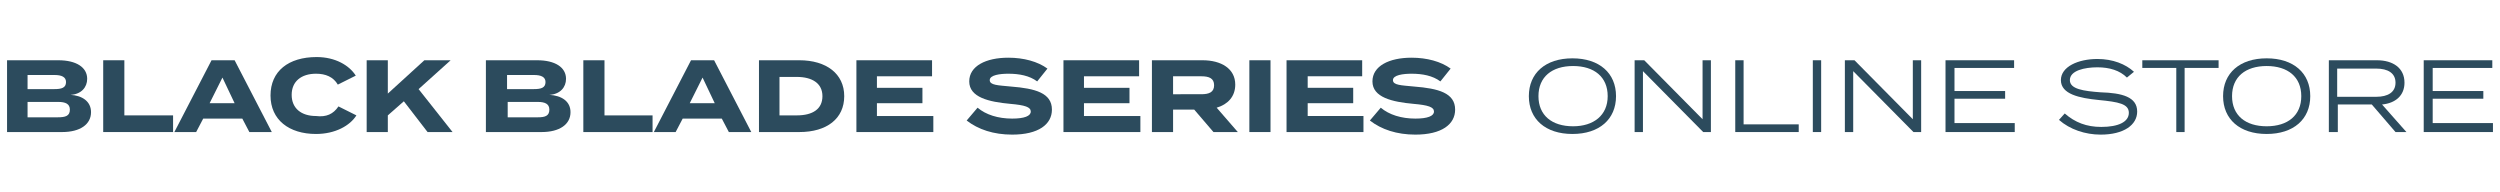
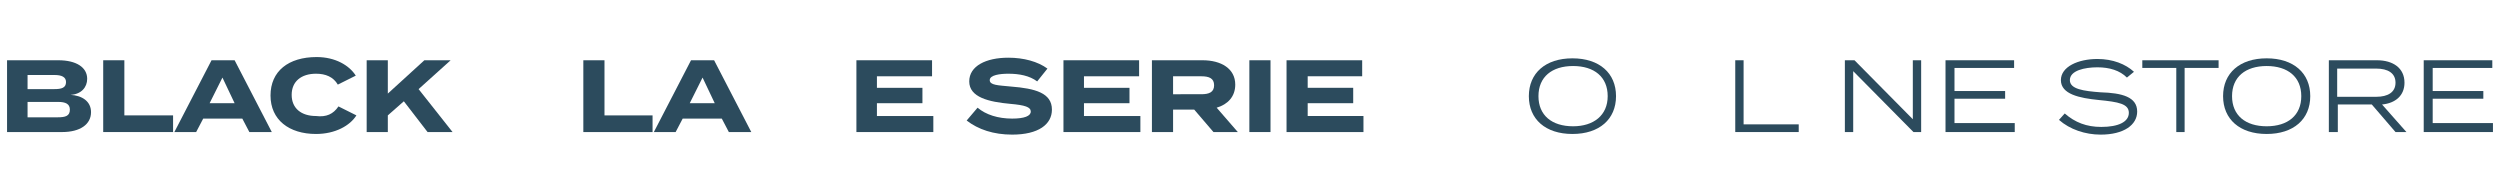
<svg xmlns="http://www.w3.org/2000/svg" version="1.1" id="レイヤー_1" x="0px" y="0px" viewBox="0 0 390 30" style="enable-background:new 0 0 390 30;" xml:space="preserve">
  <style type="text/css">
	.st0{fill:#2C4B5D;}
</style>
  <g>
    <path class="st0" d="M14.2,17.5c0,1.9-1.7,3.1-4.5,3.1H1.1V9.4h8c2.8,0,4.5,1.1,4.5,2.9c0,1.3-0.9,2.4-2.6,2.5   C12.8,14.9,14.2,15.8,14.2,17.5z M4.3,13.9h4.2c1.1,0,1.8-0.2,1.8-1.1c0-0.8-0.7-1.1-1.8-1.1H4.3V13.9z M10.9,17.1   c0-0.9-0.7-1.2-1.8-1.2H4.3v2.4H9C10.2,18.3,10.9,18.1,10.9,17.1z" />
    <path class="st0" d="M27,18v2.6H16.1V9.4h3.3V18H27z" />
    <path class="st0" d="M37.8,18.5h-6.1l-1.1,2.1h-3.4L33,9.4h3.6l5.8,11.2h-3.5L37.8,18.5z M36.6,16.1l-1.9-4l-2,4H36.6z" />
    <path class="st0" d="M52.8,16.6l2.8,1.4c-1,1.6-3.3,2.9-6.3,2.9c-4.2,0-7.1-2.2-7.1-6c0-3.8,2.8-6,7.2-6c2.9,0,5.1,1.3,6.1,2.9   l-2.8,1.4c-0.7-1.2-1.9-1.7-3.4-1.7c-2.3,0-3.8,1.2-3.8,3.3c0,2.1,1.5,3.3,3.8,3.3C50.9,18.3,52,17.8,52.8,16.6z" />
    <path class="st0" d="M66.7,20.6L63,15.8L60.5,18v2.6h-3.3V9.4h3.3v5.2l5.7-5.2h4.1l-5,4.5l5.3,6.7H66.7z" />
-     <path class="st0" d="M89,17.5c0,1.9-1.7,3.1-4.5,3.1h-8.7V9.4h8c2.8,0,4.5,1.1,4.5,2.9c0,1.3-0.9,2.4-2.6,2.5   C87.6,14.9,89,15.8,89,17.5z M79.1,13.9h4.2c1.1,0,1.8-0.2,1.8-1.1c0-0.8-0.7-1.1-1.8-1.1h-4.2V13.9z M85.7,17.1   c0-0.9-0.7-1.2-1.8-1.2h-4.7v2.4h4.7C85,18.3,85.7,18.1,85.7,17.1z" />
    <path class="st0" d="M101.8,18v2.6H91V9.4h3.3V18H101.8z" />
    <path class="st0" d="M112.6,18.5h-6.1l-1.1,2.1H102l5.8-11.2h3.6l5.8,11.2h-3.5L112.6,18.5z M111.5,16.1l-1.9-4l-2,4H111.5z" />
-     <path class="st0" d="M131.7,15c0,3.5-2.7,5.6-7,5.6h-6.3V9.4h6.3C128.9,9.4,131.7,11.5,131.7,15z M128.3,15c0-2-1.6-3-4-3h-2.7v6   h2.7C126.8,18,128.3,17,128.3,15z" />
    <path class="st0" d="M145.6,18.1v2.5h-12V9.4h11.8v2.5h-8.6v1.8h7.1v2.4h-7.1v2H145.6z" />
    <path class="st0" d="M164.1,17.1c0,2.3-2.1,3.9-6.2,3.9c-2.9,0-5.3-0.8-7.1-2.2l1.7-2c1.3,1.1,3.2,1.7,5.4,1.7   c1.9,0,2.9-0.4,2.9-1.1c0-0.7-0.9-1-3.2-1.2c-3.3-0.3-6.4-1-6.4-3.5c0-2.4,2.6-3.7,6.1-3.7c2.4,0,4.6,0.6,6.1,1.7l-1.6,2   c-1.2-0.9-2.8-1.2-4.5-1.2c-1.3,0-2.9,0.2-2.9,1c0,0.8,1.3,0.8,3.3,1C161.5,13.8,164.1,14.5,164.1,17.1z" />
    <path class="st0" d="M177.9,18.1v2.5h-12V9.4h11.8v2.5h-8.6v1.8h7.1v2.4h-7.1v2H177.9z" />
    <path class="st0" d="M189.3,20.6l-3-3.5h-3.3v3.5h-3.3V9.4h7.9c2.9,0,5.1,1.3,5.1,3.8c0,1.9-1.2,3.1-2.9,3.6l3.3,3.8H189.3z    M187.4,14.7c1.2,0,2-0.3,2-1.4s-0.8-1.4-2-1.4h-4.4v2.8H187.4z" />
    <path class="st0" d="M194.9,20.6V9.4h3.3v11.2H194.9z" />
    <path class="st0" d="M212.7,18.1v2.5h-12V9.4h11.8v2.5H204v1.8h7.1v2.4H204v2H212.7z" />
-     <path class="st0" d="M227,17.1c0,2.3-2.1,3.9-6.2,3.9c-2.9,0-5.3-0.8-7.1-2.2l1.7-2c1.3,1.1,3.2,1.7,5.4,1.7c1.9,0,2.9-0.4,2.9-1.1   c0-0.7-0.9-1-3.2-1.2c-3.3-0.3-6.4-1-6.4-3.5c0-2.4,2.6-3.7,6.1-3.7c2.4,0,4.6,0.6,6.1,1.7l-1.6,2c-1.2-0.9-2.8-1.2-4.5-1.2   c-1.3,0-2.9,0.2-2.9,1c0,0.8,1.3,0.8,3.3,1C224.4,13.8,227,14.5,227,17.1z" />
    <path class="st0" d="M238.5,15c0-3.6,2.6-5.9,6.8-5.9s6.8,2.3,6.8,5.9c0,3.6-2.6,5.9-6.8,5.9S238.5,18.6,238.5,15z M250.8,15   c0-3-2.1-4.7-5.4-4.7c-3.3,0-5.4,1.7-5.4,4.7c0,3,2.1,4.7,5.4,4.7C248.6,19.7,250.8,18,250.8,15z" />
-     <path class="st0" d="M266.9,9.4v11.2h-1.2l-9.4-9.5v9.5H255V9.4h1.5l9.1,9.2V9.4H266.9z" />
    <path class="st0" d="M280.6,19.4v1.2h-9.9V9.4h1.3v10H280.6z" />
-     <path class="st0" d="M282.8,20.6V9.4h1.3v11.2H282.8z" />
+     <path class="st0" d="M282.8,20.6V9.4h1.3H282.8z" />
    <path class="st0" d="M299.7,9.4v11.2h-1.2l-9.4-9.5v9.5h-1.3V9.4h1.5l9.1,9.2V9.4H299.7z" />
    <path class="st0" d="M314.3,19.4v1.2h-10.8V9.4h10.7v1.2h-9.3v3.6h7.9v1.2h-7.9v3.8H314.3z" />
    <path class="st0" d="M333.4,17.4c0,2.1-2.1,3.6-5.7,3.6c-2.4,0-4.8-0.8-6.5-2.3l0.9-1c1.6,1.4,3.4,2.1,5.7,2.1   c2.7,0,4.3-0.8,4.3-2.2c0-1.4-1.6-1.7-4.7-2c-3-0.3-5.9-0.9-5.9-3.1c0-2.1,2.7-3.3,5.7-3.3c2.4,0,4.4,0.8,5.7,2l-1.1,0.9   c-1.1-1.1-2.7-1.6-4.6-1.6c-2,0-4.3,0.5-4.3,2c0,1.4,2.1,1.7,4.8,1.9C331,14.5,333.4,15.1,333.4,17.4z" />
    <path class="st0" d="M346.1,10.6h-5.3v10h-1.3v-10h-5.3V9.4h11.9V10.6z" />
    <path class="st0" d="M346.8,15c0-3.6,2.6-5.9,6.8-5.9s6.8,2.3,6.8,5.9c0,3.6-2.6,5.9-6.8,5.9S346.8,18.6,346.8,15z M359,15   c0-3-2.1-4.7-5.4-4.7c-3.3,0-5.4,1.7-5.4,4.7c0,3,2.1,4.7,5.4,4.7C356.9,19.7,359,18,359,15z" />
    <path class="st0" d="M373.7,20.6l-3.7-4.3h-5.3v4.3h-1.4V9.4h7.5c2.5,0,4.3,1.2,4.3,3.5c0,2-1.4,3.2-3.5,3.4l3.8,4.3H373.7z    M370.7,15.1c1.8,0,3-0.7,3-2.2s-1.2-2.2-3-2.2h-6.1v4.4H370.7z" />
    <path class="st0" d="M388.9,19.4v1.2h-10.8V9.4h10.7v1.2h-9.3v3.6h7.9v1.2h-7.9v3.8H388.9z" />
  </g>
</svg>